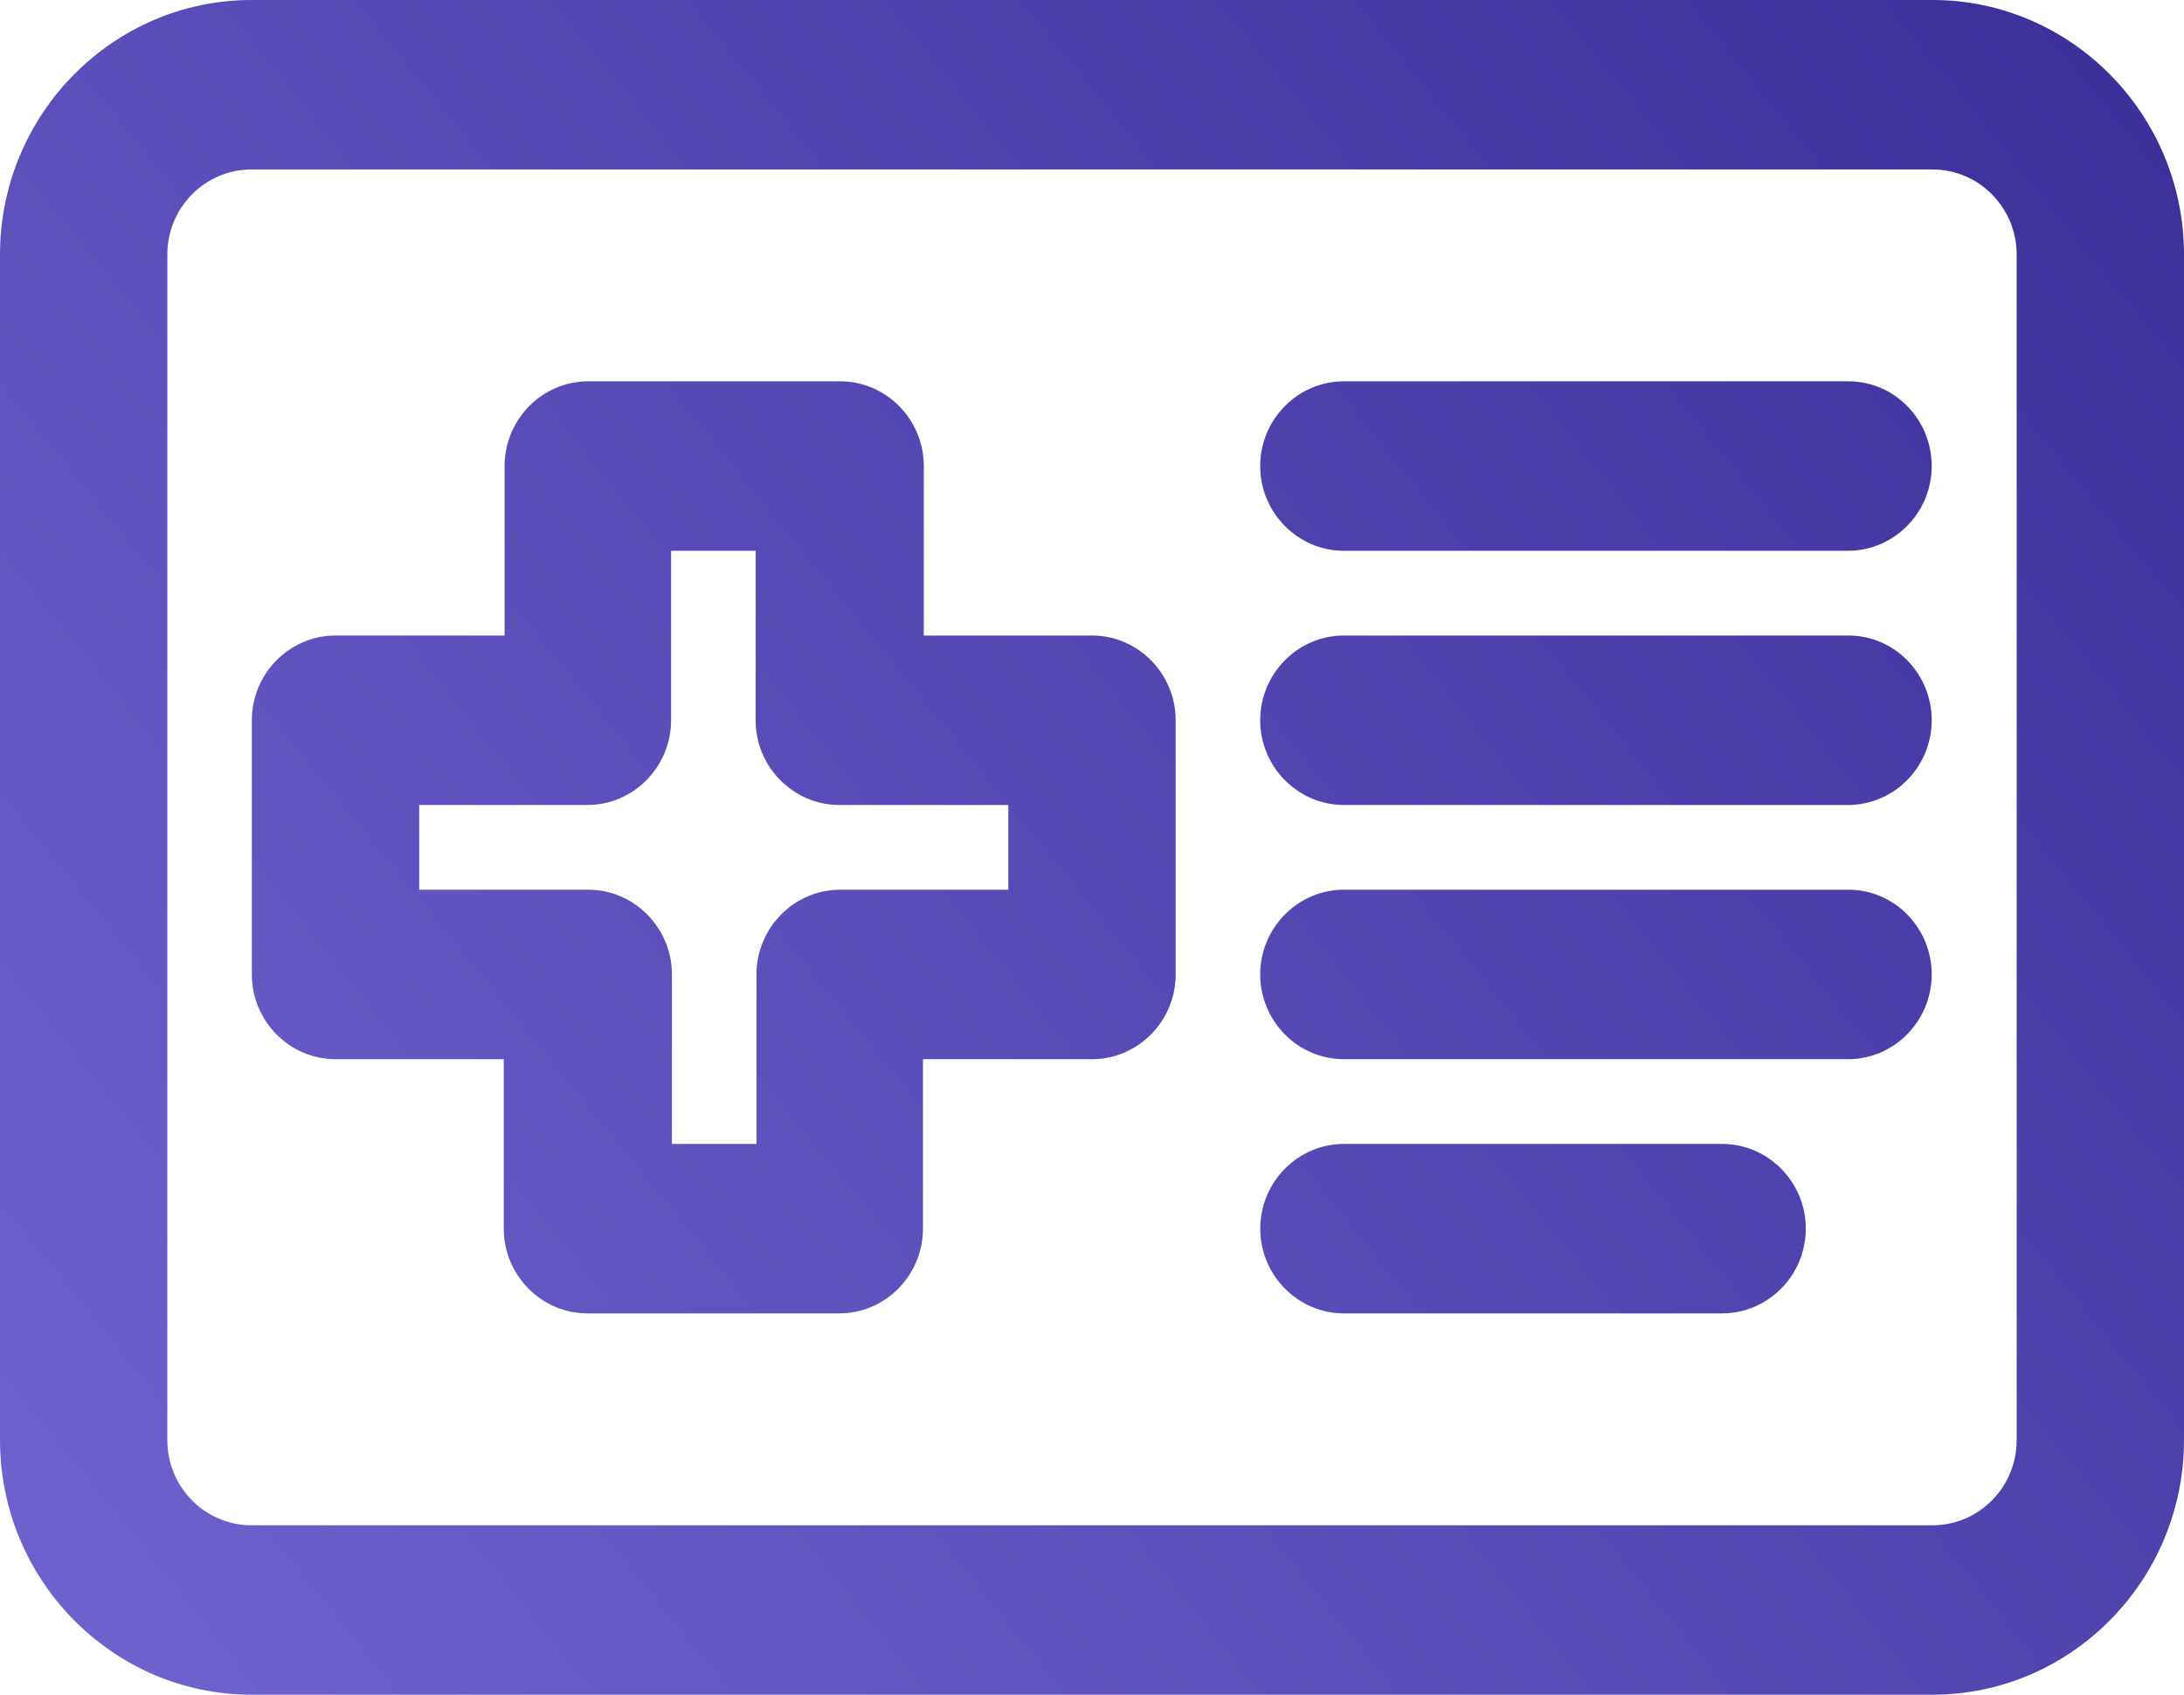
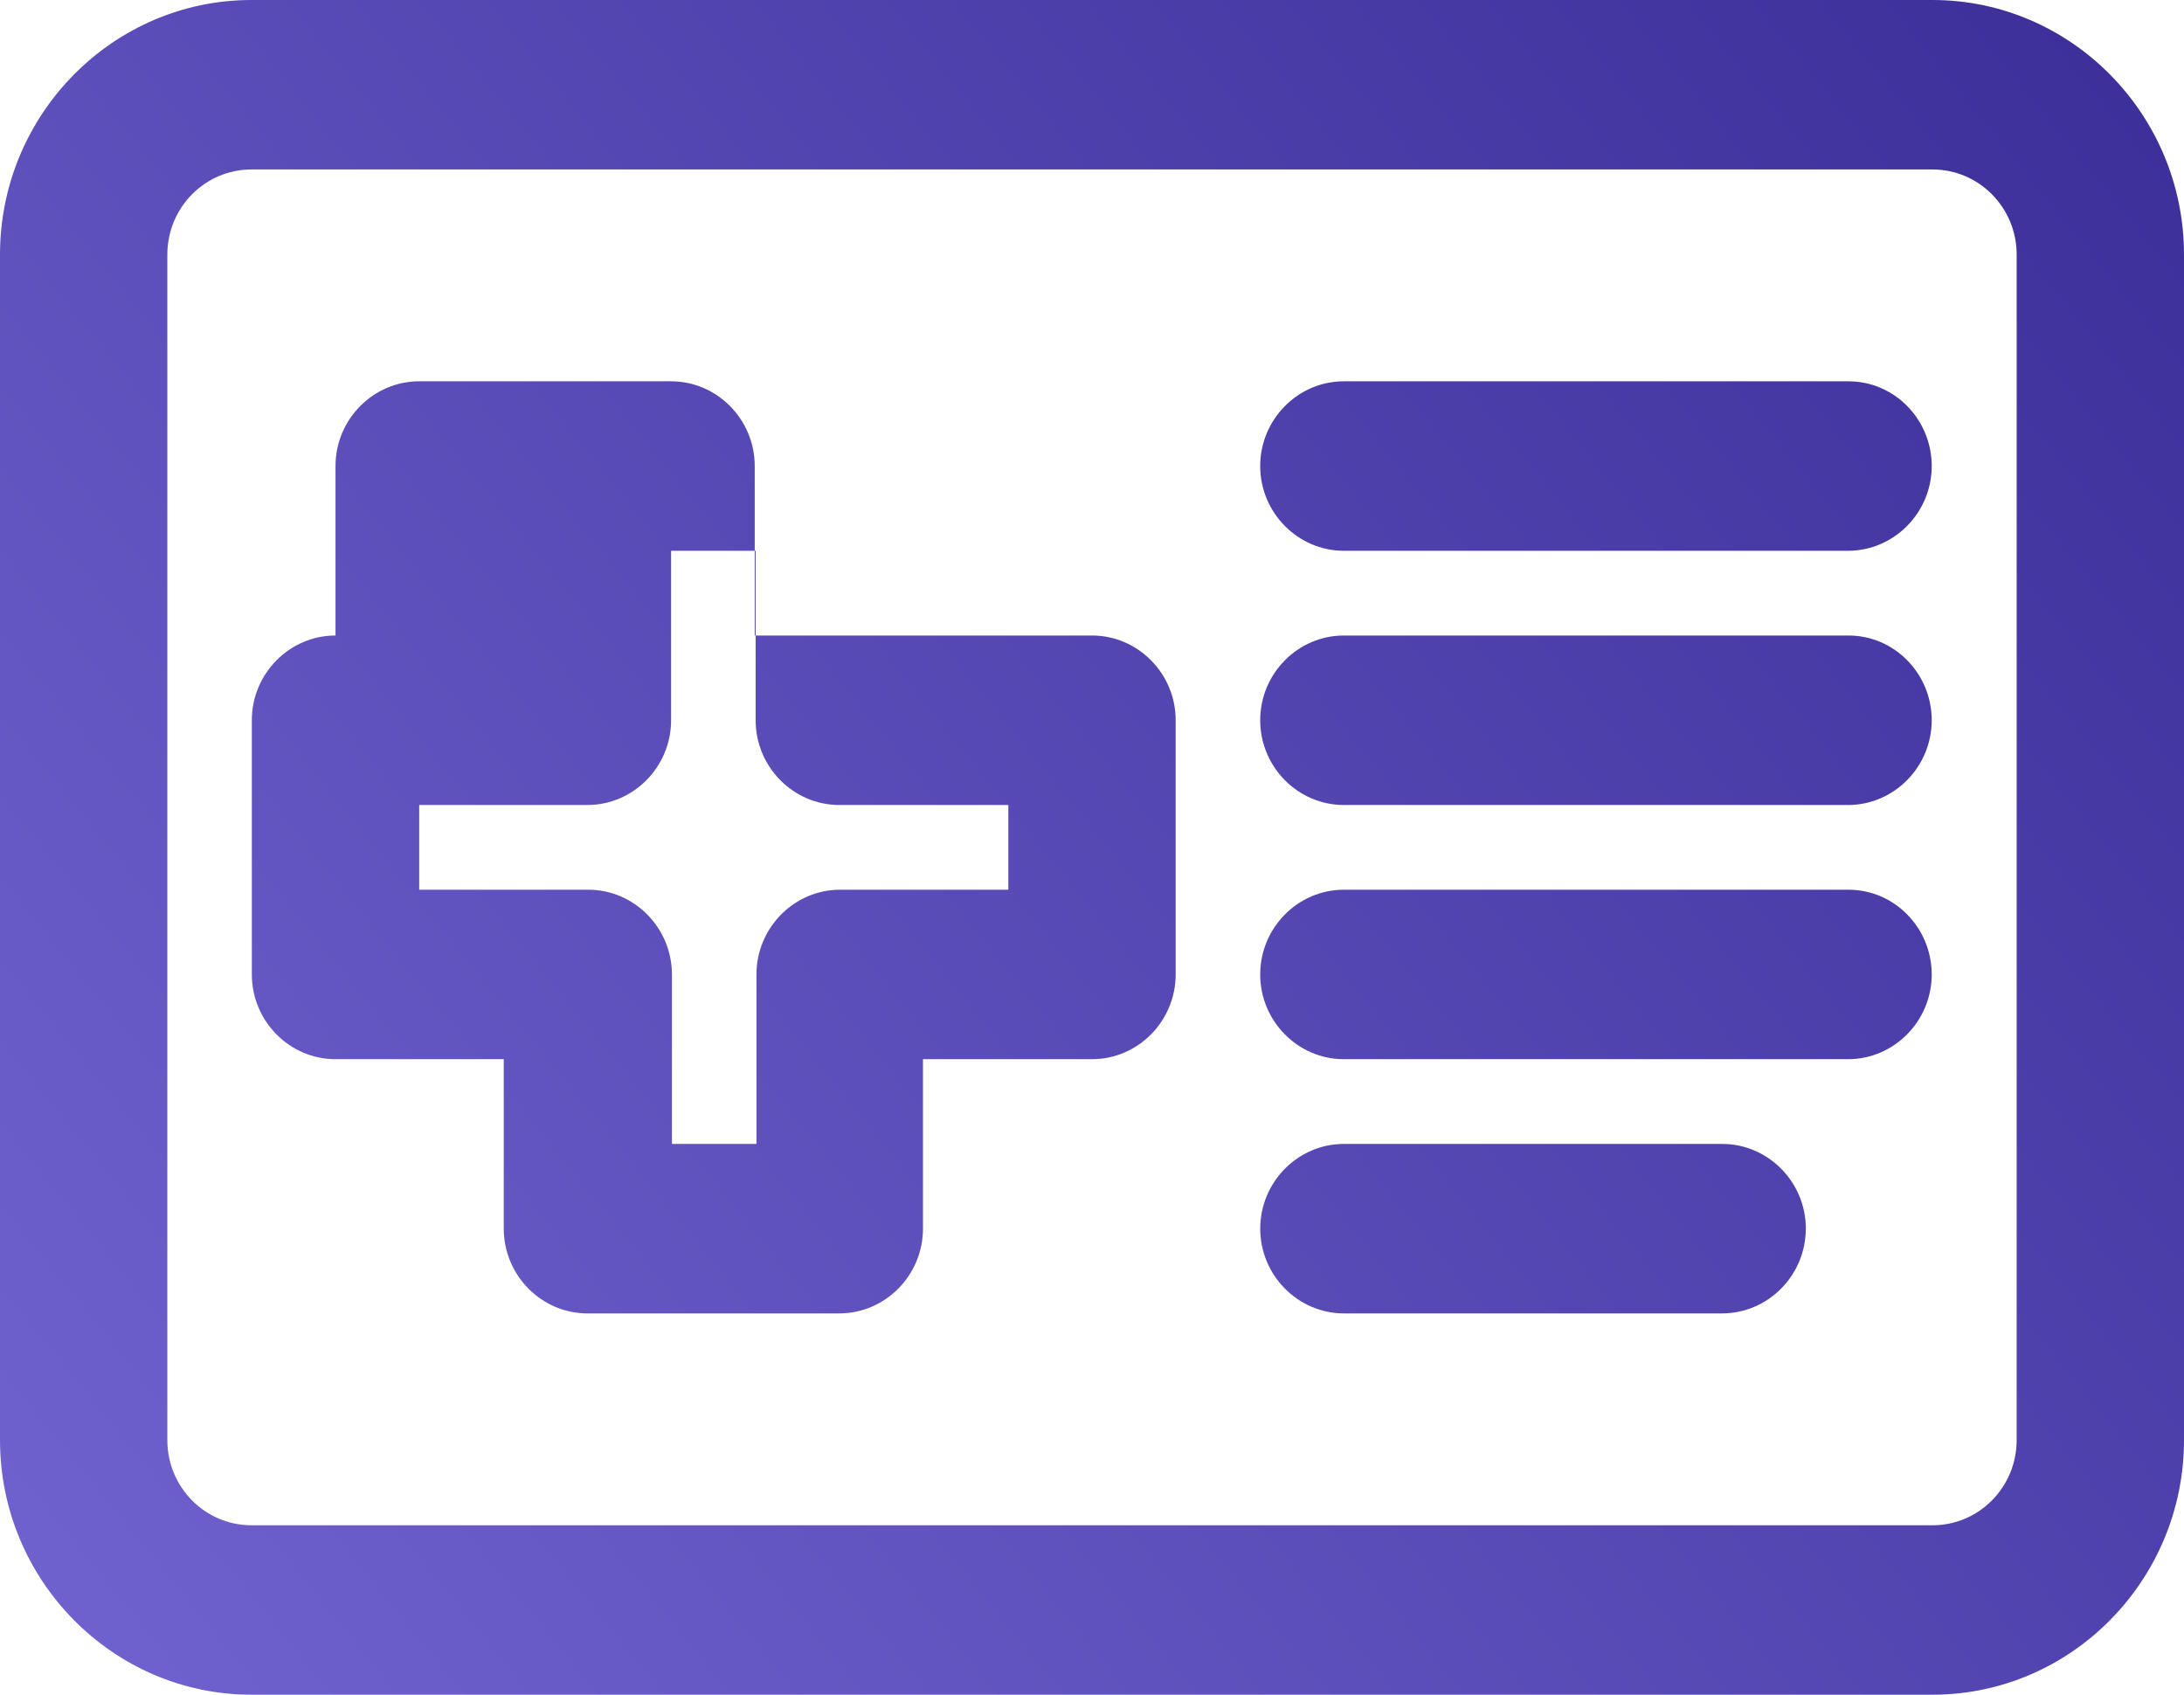
<svg xmlns="http://www.w3.org/2000/svg" width="58" height="45" viewBox="0 0 58 45">
  <defs>
    <linearGradient id="d3uha" x1="58" x2="2.64" y1="0" y2="45" gradientUnits="userSpaceOnUse">
      <stop offset="0" stop-color="#3c2e99" />
      <stop offset="1" stop-color="#7062ce" />
    </linearGradient>
  </defs>
  <g>
    <g>
-       <path fill="url(#d3uha)" d="M49.089 10.125c1.222.0 2.211 1.012 2.211 2.25s-1 2.25-2.222 2.25h-13.39c-1.221.0-2.221-1.012-2.221-2.25s1-2.25 2.222-2.25zm0 13.5c1.222.0 2.211 1.012 2.211 2.25s-1 2.25-2.222 2.25h-13.39c-1.221.0-2.221-1.012-2.221-2.25s1-2.25 2.222-2.25zm4.467-16.864c0-1.248-1-2.261-2.234-2.261H6.678c-1.234.0-2.234 1.012-2.234 2.261V38.24c0 1.248 1 2.261 2.234 2.261h44.644c1.234.0 2.234-1.013 2.234-2.261zm4.444.0V38.24C58 41.962 55 45 51.322 45H6.678C3 45 0 41.962.0 38.239V6.76C0 3.037 3 0 6.678.0h44.644C55 0 58 3.037 58 6.761zm-8.911 10.114c1.222.0 2.211 1.012 2.211 2.25s-1 2.25-2.222 2.25h-13.39c-1.221.0-2.221-1.012-2.221-2.25s1-2.25 2.222-2.25zm-31.245 9v4.5h2.245v-4.5c0-1.238 1-2.25 2.222-2.25h4.467v-2.25h-4.49c-1.221.0-2.221-1.012-2.221-2.25v-4.5h-2.245v4.5c0 1.238-1 2.25-2.222 2.25h-4.467v2.25h4.49c1.221.0 2.221 1.012 2.221 2.25zm13.378-6.75v6.75c0 1.238-1 2.25-2.222 2.25h-4.489v4.5c0 1.238-1 2.25-2.222 2.25H15.6c-1.222.0-2.222-1.012-2.222-2.25v-4.5H8.91c-1.222.0-2.222-1.012-2.222-2.25v-6.75c0-1.238 1-2.25 2.222-2.25H13.4v-4.5c0-1.238 1-2.25 2.222-2.25h6.69c1.221.0 2.221 1.012 2.221 2.25v4.5H29c1.222.0 2.222 1.012 2.222 2.25zm16.734 13.5c0 1.238-1 2.25-2.223 2.25H35.69c-1.222.0-2.222-1.012-2.222-2.25s1-2.25 2.222-2.25h10.044c1.223.0 2.223 1.012 2.223 2.25z" />
+       <path fill="url(#d3uha)" d="M49.089 10.125c1.222.0 2.211 1.012 2.211 2.25s-1 2.25-2.222 2.25h-13.39c-1.221.0-2.221-1.012-2.221-2.25s1-2.25 2.222-2.25zm0 13.5c1.222.0 2.211 1.012 2.211 2.25s-1 2.25-2.222 2.25h-13.39c-1.221.0-2.221-1.012-2.221-2.25s1-2.25 2.222-2.25zm4.467-16.864c0-1.248-1-2.261-2.234-2.261H6.678c-1.234.0-2.234 1.012-2.234 2.261V38.24c0 1.248 1 2.261 2.234 2.261h44.644c1.234.0 2.234-1.013 2.234-2.261zm4.444.0V38.24C58 41.962 55 45 51.322 45H6.678C3 45 0 41.962.0 38.239V6.76C0 3.037 3 0 6.678.0h44.644C55 0 58 3.037 58 6.761zm-8.911 10.114c1.222.0 2.211 1.012 2.211 2.25s-1 2.25-2.222 2.25h-13.39c-1.221.0-2.221-1.012-2.221-2.25s1-2.25 2.222-2.25zm-31.245 9v4.5h2.245v-4.5c0-1.238 1-2.25 2.222-2.25h4.467v-2.25h-4.49c-1.221.0-2.221-1.012-2.221-2.25v-4.5h-2.245v4.5c0 1.238-1 2.25-2.222 2.25h-4.467v2.25h4.49c1.221.0 2.221 1.012 2.221 2.25zm13.378-6.75v6.75c0 1.238-1 2.25-2.222 2.25h-4.489v4.5c0 1.238-1 2.25-2.222 2.25H15.6c-1.222.0-2.222-1.012-2.222-2.25v-4.5H8.91c-1.222.0-2.222-1.012-2.222-2.25v-6.75c0-1.238 1-2.25 2.222-2.25v-4.5c0-1.238 1-2.25 2.222-2.25h6.69c1.221.0 2.221 1.012 2.221 2.25v4.5H29c1.222.0 2.222 1.012 2.222 2.25zm16.734 13.5c0 1.238-1 2.25-2.223 2.25H35.69c-1.222.0-2.222-1.012-2.222-2.25s1-2.25 2.222-2.25h10.044c1.223.0 2.223 1.012 2.223 2.25z" />
    </g>
  </g>
</svg>